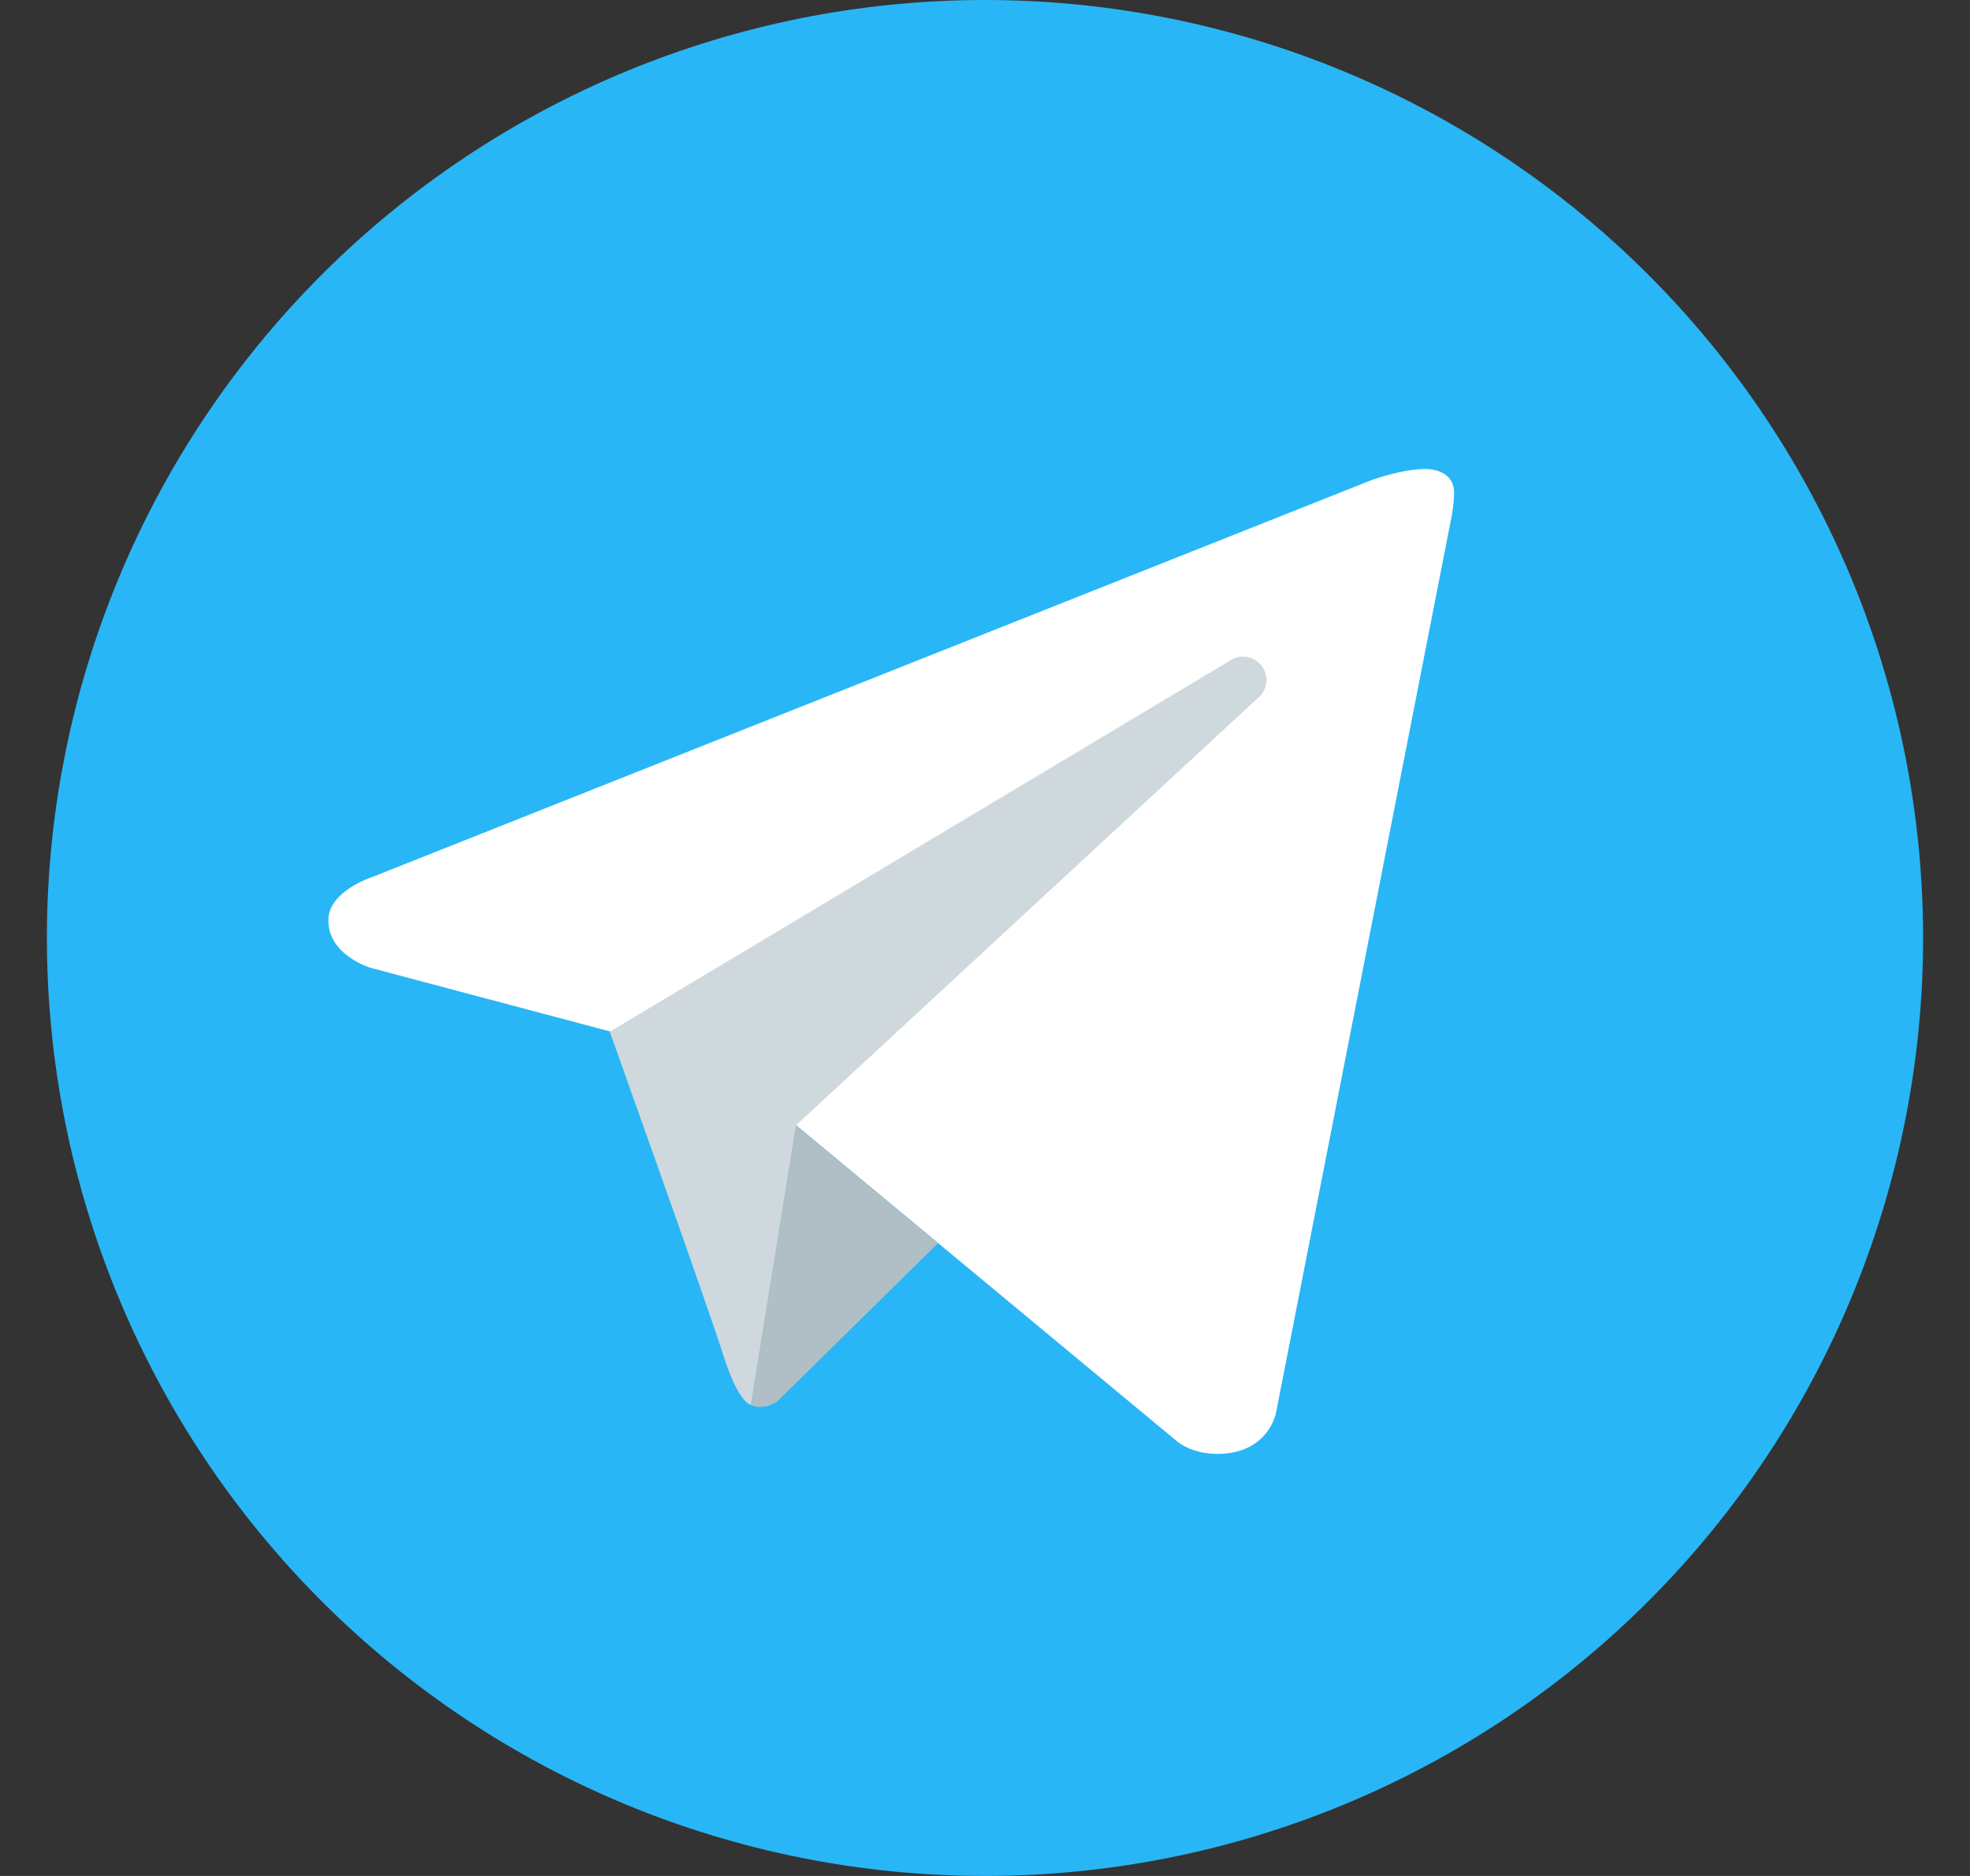
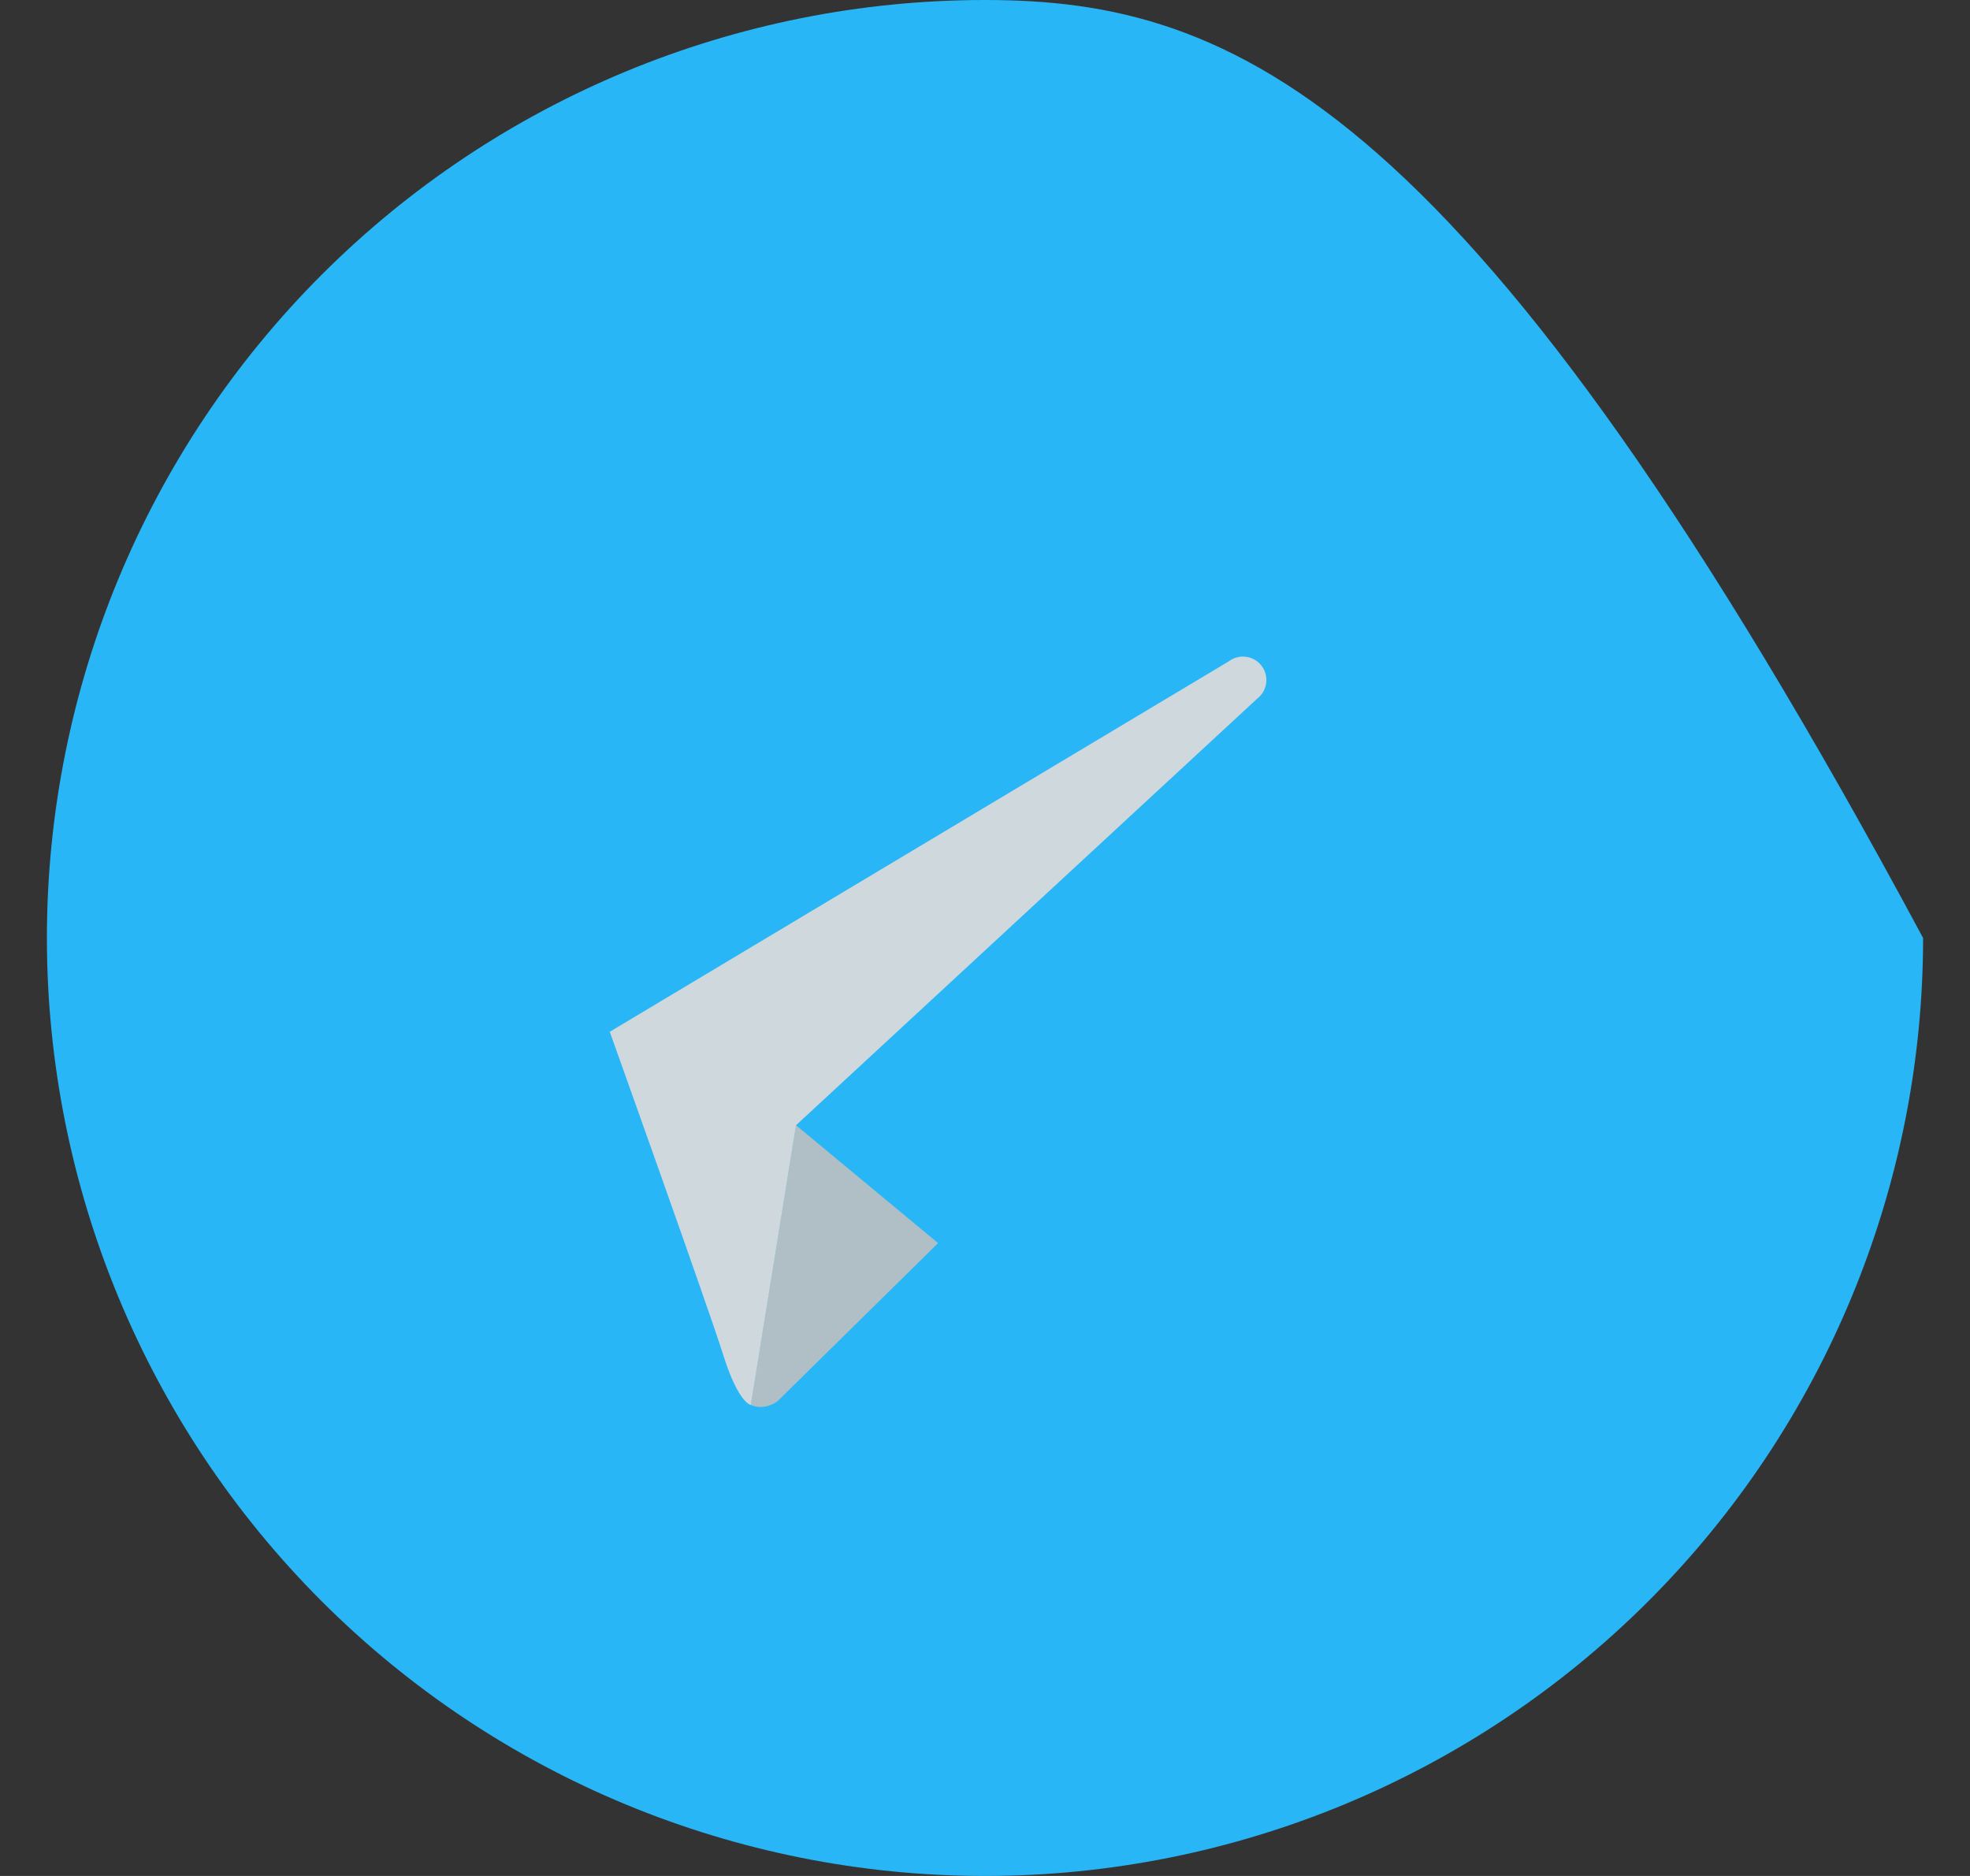
<svg xmlns="http://www.w3.org/2000/svg" width="21" height="20" viewBox="0 0 21 20" fill="none">
  <rect x="0" y="0" width="21" height="20" fill="#333333" stroke="none" />
-   <path d="M10.5 0C7.848 0 5.304 1.054 3.429 2.929C1.554 4.804 0.5 7.348 0.5 10C0.5 12.652 1.554 15.196 3.429 17.071C5.304 18.946 7.848 20 10.5 20C13.152 20 15.696 18.946 17.571 17.071C19.446 15.196 20.5 12.652 20.5 10C20.5 7.348 19.446 4.804 17.571 2.929C15.696 1.054 13.152 0 10.5 0Z" fill="#29B6F6" />
-   <path d="M15.475 5.5L13.602 15.063C13.602 15.063 13.521 15.5 12.979 15.5C12.691 15.5 12.543 15.363 12.543 15.363L8.486 11.996L6.501 10.996L3.954 10.319C3.954 10.319 3.5 10.188 3.5 9.812C3.5 9.5 3.966 9.351 3.966 9.351L14.624 5.117C14.624 5.117 14.95 5 15.188 5C15.334 5 15.5 5.062 15.5 5.25C15.5 5.375 15.475 5.5 15.475 5.5Z" fill="white" />
+   <path d="M10.5 0C7.848 0 5.304 1.054 3.429 2.929C1.554 4.804 0.5 7.348 0.5 10C0.5 12.652 1.554 15.196 3.429 17.071C5.304 18.946 7.848 20 10.5 20C13.152 20 15.696 18.946 17.571 17.071C19.446 15.196 20.5 12.652 20.5 10C15.696 1.054 13.152 0 10.5 0Z" fill="#29B6F6" />
  <path d="M10 13.253L8.287 14.94C8.287 14.94 8.212 14.997 8.113 15C8.078 15.001 8.041 14.995 8.003 14.978L8.485 11.996L10 13.253Z" fill="#B0BEC5" />
  <path d="M13.448 7.098C13.364 6.988 13.208 6.968 13.098 7.051L6.5 11C6.5 11 7.553 13.946 7.713 14.456C7.875 14.966 8.004 14.978 8.004 14.978L8.486 11.996L13.402 7.448C13.511 7.364 13.532 7.208 13.448 7.098Z" fill="#CFD8DC" />
</svg>